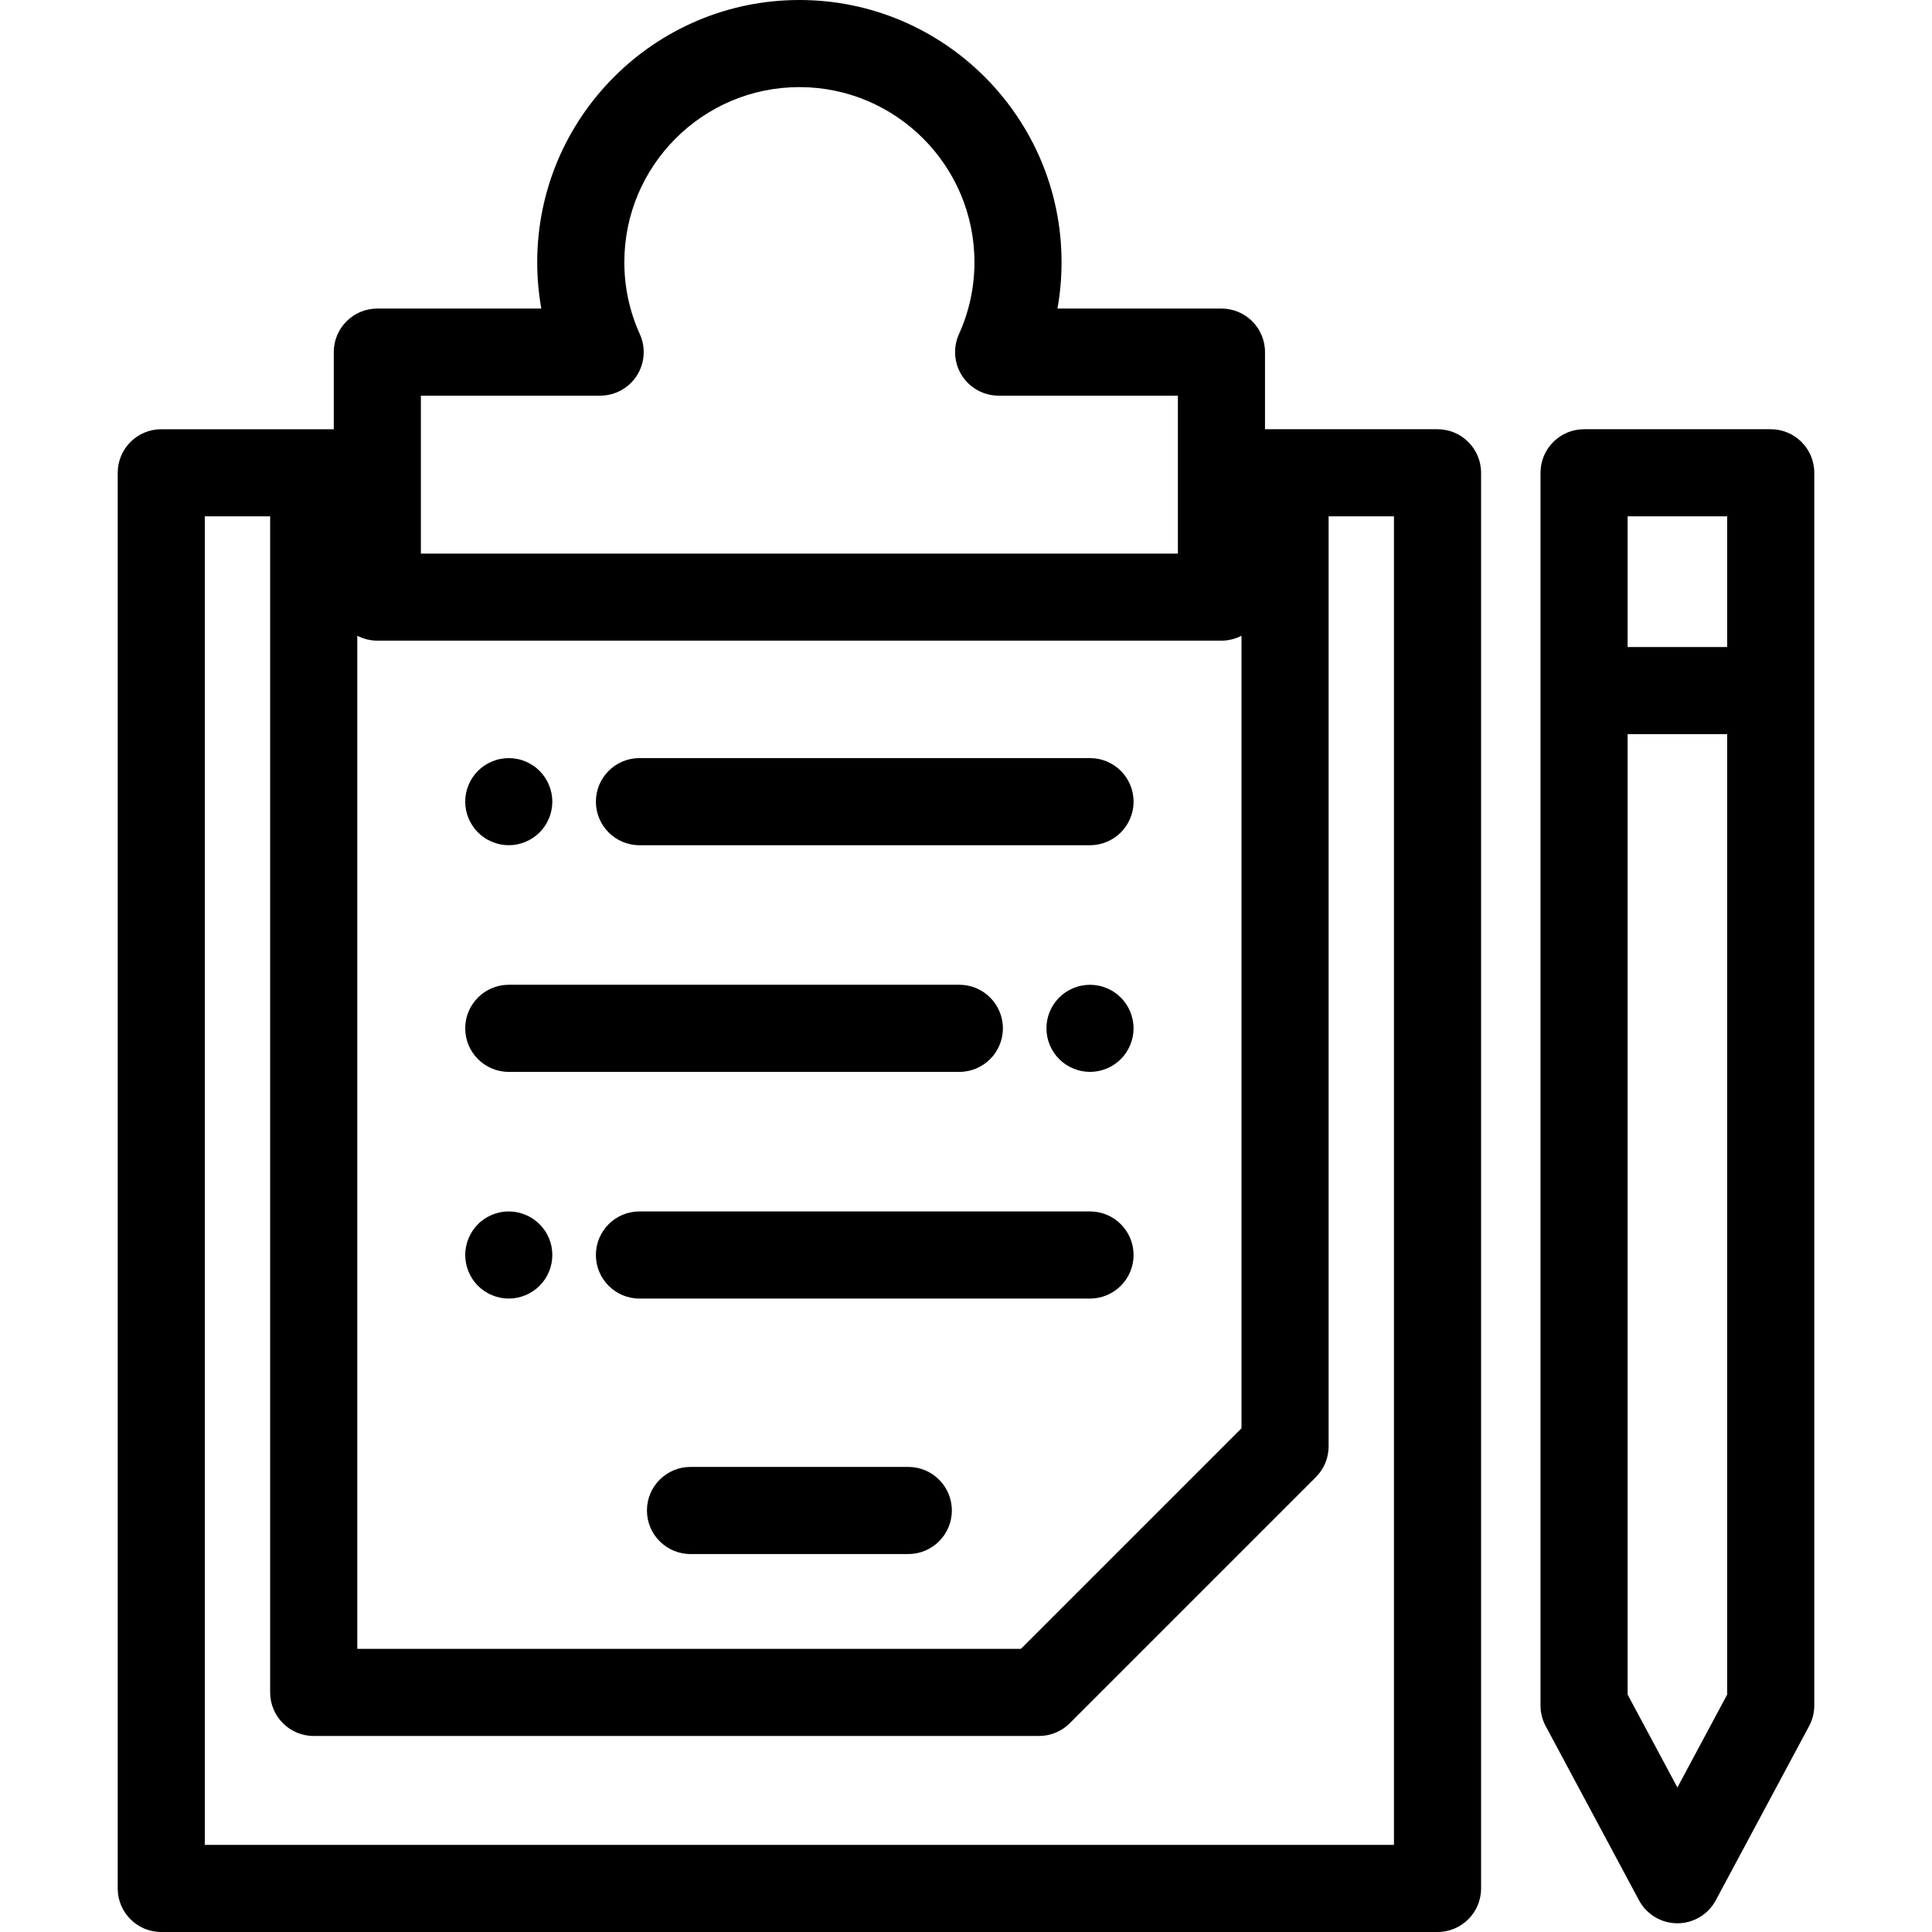
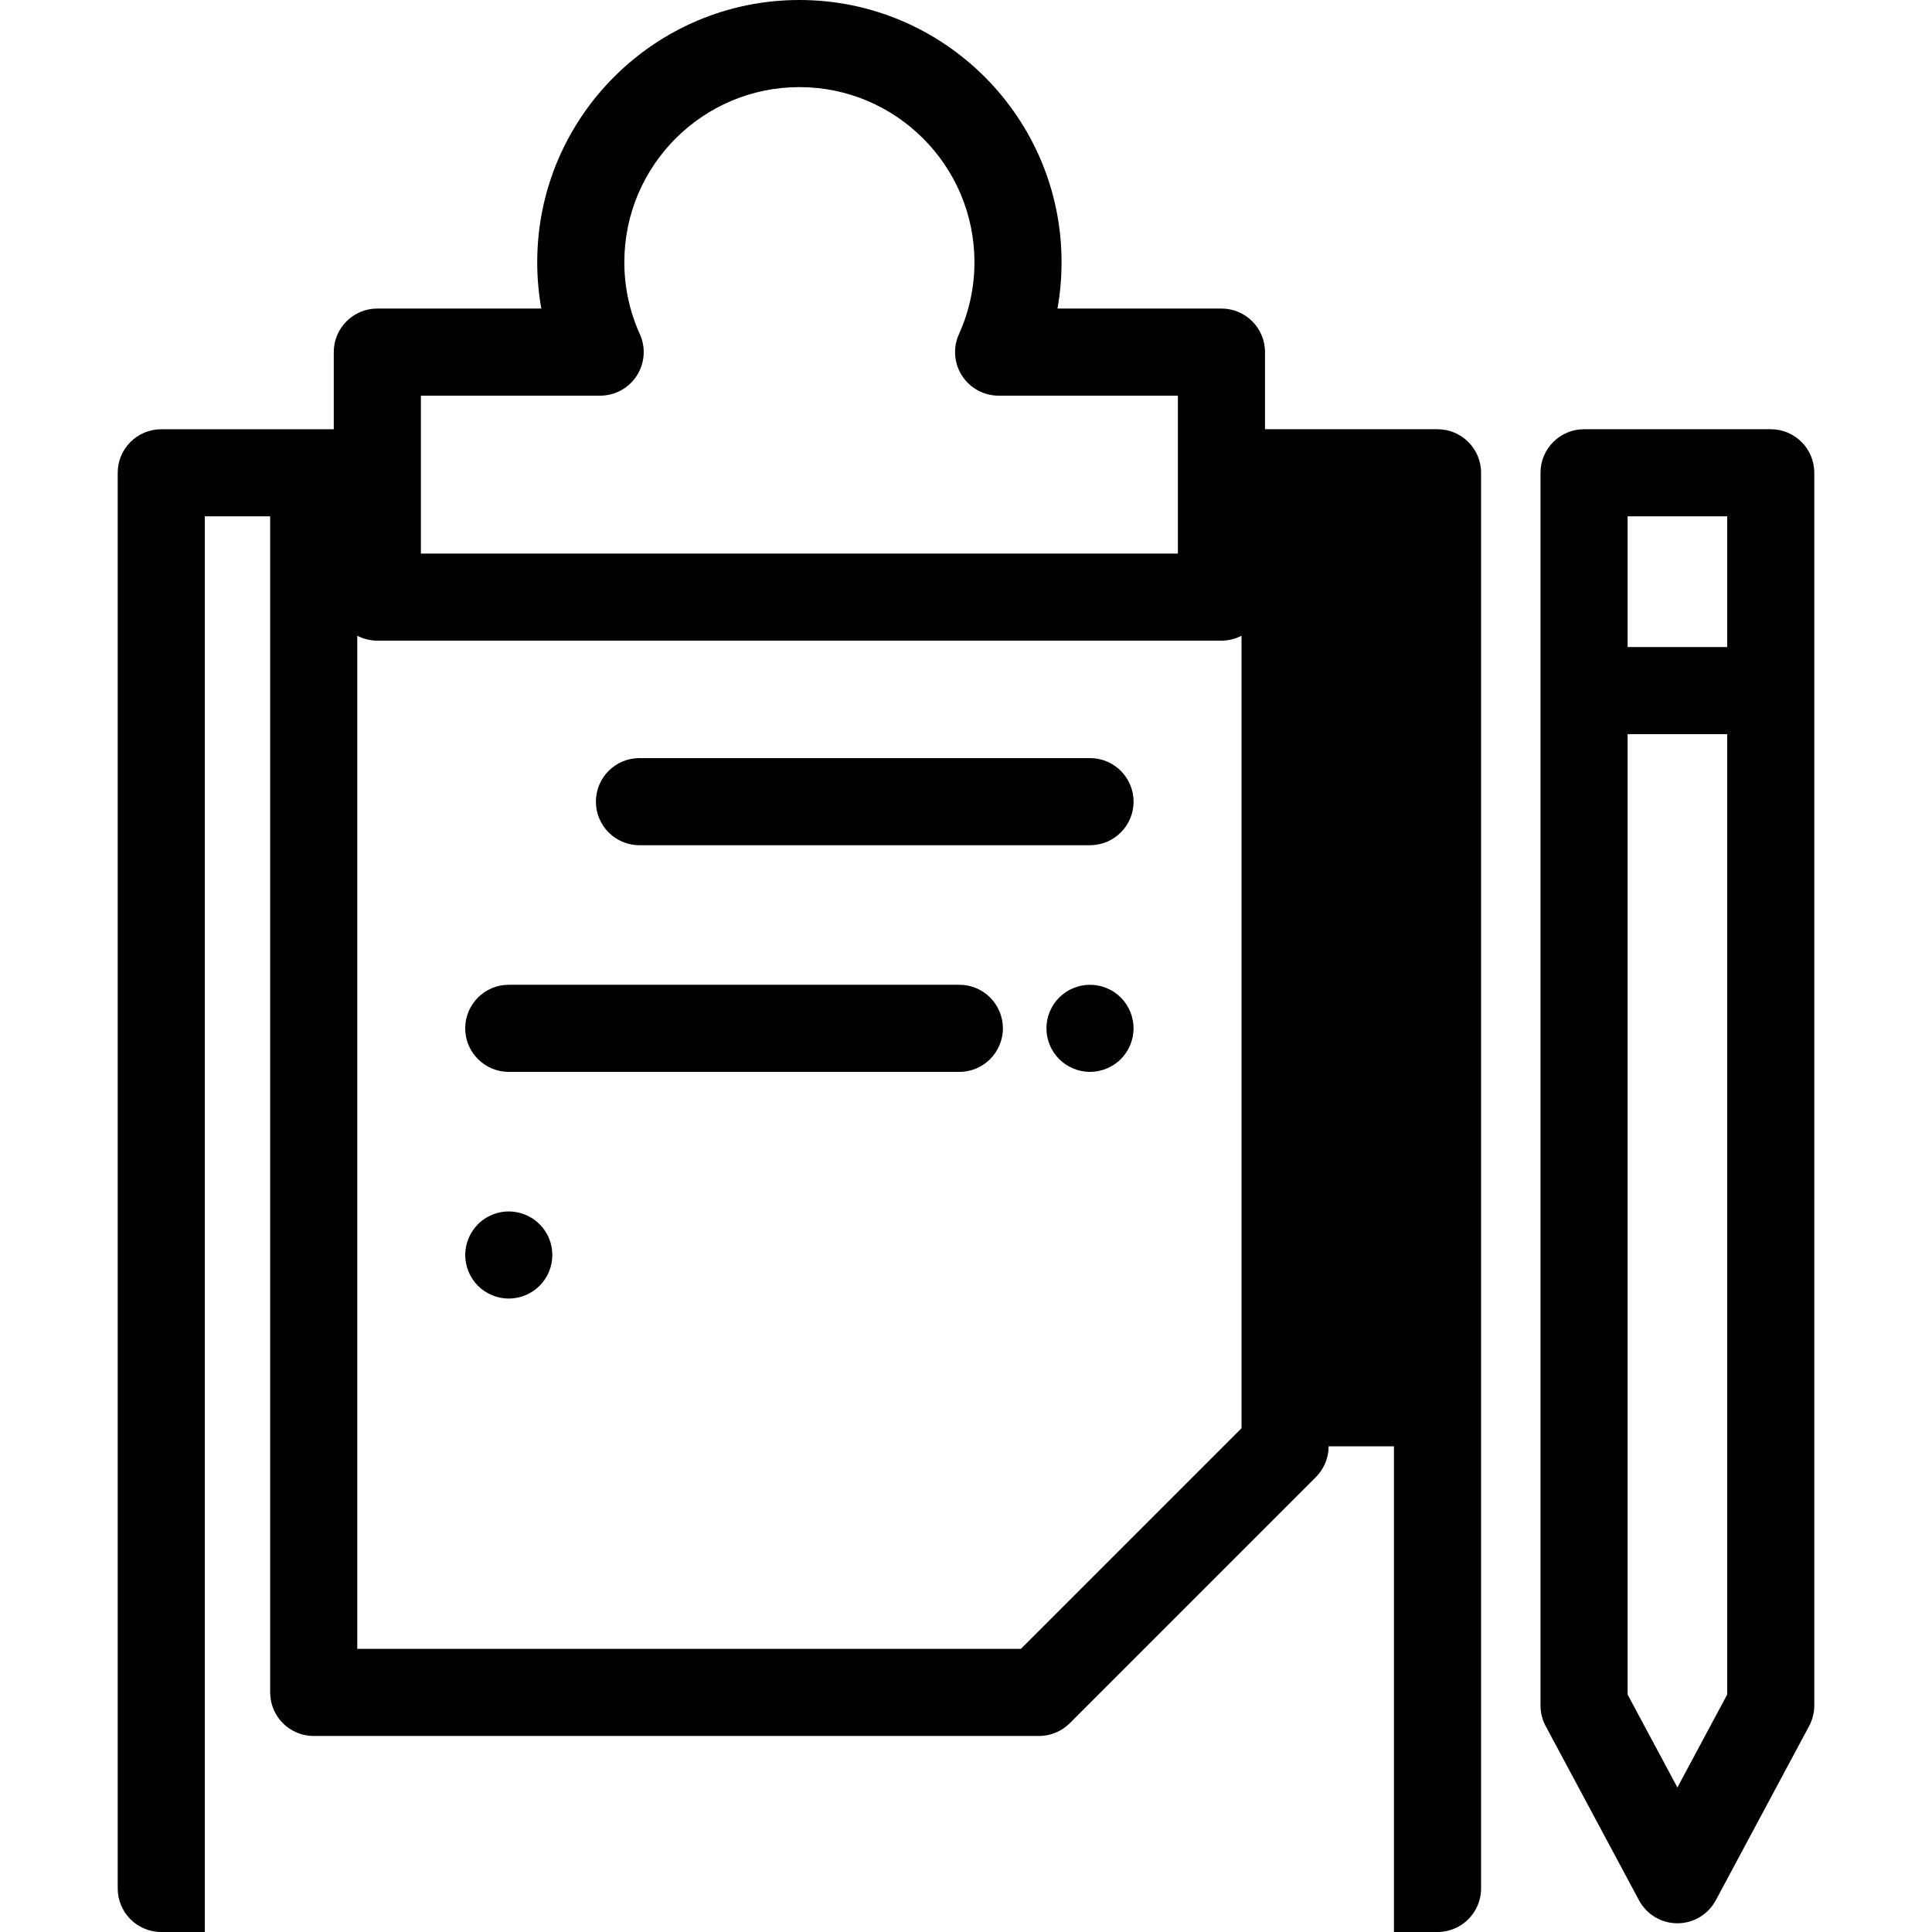
<svg xmlns="http://www.w3.org/2000/svg" fill="#000000" height="800px" width="800px" version="1.1" id="Layer_1" viewBox="0 0 512.001 512.001" xml:space="preserve">
  <g>
    <g>
-       <path d="M380.958,113.751h-40.402h-5.315V93.313c0-6.375-5.169-11.543-11.543-11.543H280.24c0.723-4.03,1.085-8.132,1.085-12.293    C281.326,31.167,250.158,0,211.848,0S142.37,31.167,142.37,69.478c0,4.16,0.362,8.263,1.085,12.293h-43.46    c-6.375,0-11.543,5.168-11.543,11.543v20.439h-5.315H42.736c-6.375,0-11.543,5.168-11.543,11.543v375.162    c0,6.375,5.168,11.543,11.543,11.543h338.223c6.374,0,11.543-5.168,11.543-11.543V125.296    C392.502,118.919,387.334,113.751,380.958,113.751z M111.539,125.295v-20.439h47.508c3.92,0,7.574-1.99,9.699-5.285    c2.126-3.294,2.435-7.442,0.818-11.015c-2.727-6.029-4.108-12.448-4.108-19.08c0-25.58,20.811-46.391,46.391-46.391    s46.391,20.811,46.391,46.391c0,6.632-1.382,13.051-4.108,19.08c-1.615,3.573-1.307,7.72,0.818,11.015    c2.125,3.294,5.779,5.285,9.699,5.285h47.507v20.439v21.404H111.539V125.295z M94.682,168.493    c0.088,0.046,0.184,0.078,0.272,0.122c0.256,0.125,0.516,0.244,0.783,0.35c0.144,0.058,0.291,0.109,0.438,0.16    c0.255,0.09,0.515,0.17,0.778,0.242c0.152,0.042,0.305,0.083,0.459,0.118c0.283,0.065,0.57,0.114,0.86,0.158    c0.137,0.021,0.274,0.047,0.413,0.063c0.431,0.049,0.867,0.08,1.31,0.08h223.703c0.443,0,0.88-0.031,1.31-0.08    c0.14-0.016,0.276-0.043,0.413-0.063c0.29-0.044,0.577-0.094,0.859-0.158c0.156-0.036,0.308-0.077,0.461-0.119    c0.263-0.072,0.521-0.152,0.776-0.241c0.148-0.052,0.296-0.104,0.44-0.162c0.266-0.105,0.523-0.224,0.778-0.347    c0.09-0.044,0.187-0.077,0.277-0.124v210.017l-58.459,58.458H94.682V168.493z M54.279,488.913V136.838h17.315v311.673    c0,6.375,5.168,11.543,11.543,11.543h192.198c3.061,0,5.997-1.217,8.162-3.381l65.22-65.22c2.164-2.164,3.381-5.101,3.381-8.162    V136.838h17.315v352.075H54.279z" />
+       <path d="M380.958,113.751h-40.402h-5.315V93.313c0-6.375-5.169-11.543-11.543-11.543H280.24c0.723-4.03,1.085-8.132,1.085-12.293    C281.326,31.167,250.158,0,211.848,0S142.37,31.167,142.37,69.478c0,4.16,0.362,8.263,1.085,12.293h-43.46    c-6.375,0-11.543,5.168-11.543,11.543v20.439h-5.315H42.736c-6.375,0-11.543,5.168-11.543,11.543v375.162    c0,6.375,5.168,11.543,11.543,11.543h338.223c6.374,0,11.543-5.168,11.543-11.543V125.296    C392.502,118.919,387.334,113.751,380.958,113.751z M111.539,125.295v-20.439h47.508c3.92,0,7.574-1.99,9.699-5.285    c2.126-3.294,2.435-7.442,0.818-11.015c-2.727-6.029-4.108-12.448-4.108-19.08c0-25.58,20.811-46.391,46.391-46.391    s46.391,20.811,46.391,46.391c0,6.632-1.382,13.051-4.108,19.08c-1.615,3.573-1.307,7.72,0.818,11.015    c2.125,3.294,5.779,5.285,9.699,5.285h47.507v20.439v21.404H111.539V125.295z M94.682,168.493    c0.088,0.046,0.184,0.078,0.272,0.122c0.256,0.125,0.516,0.244,0.783,0.35c0.144,0.058,0.291,0.109,0.438,0.16    c0.255,0.09,0.515,0.17,0.778,0.242c0.152,0.042,0.305,0.083,0.459,0.118c0.283,0.065,0.57,0.114,0.86,0.158    c0.137,0.021,0.274,0.047,0.413,0.063c0.431,0.049,0.867,0.08,1.31,0.08h223.703c0.443,0,0.88-0.031,1.31-0.08    c0.14-0.016,0.276-0.043,0.413-0.063c0.29-0.044,0.577-0.094,0.859-0.158c0.156-0.036,0.308-0.077,0.461-0.119    c0.263-0.072,0.521-0.152,0.776-0.241c0.148-0.052,0.296-0.104,0.44-0.162c0.266-0.105,0.523-0.224,0.778-0.347    c0.09-0.044,0.187-0.077,0.277-0.124v210.017l-58.459,58.458H94.682V168.493z M54.279,488.913V136.838h17.315v311.673    c0,6.375,5.168,11.543,11.543,11.543h192.198c3.061,0,5.997-1.217,8.162-3.381l65.22-65.22c2.164-2.164,3.381-5.101,3.381-8.162    h17.315v352.075H54.279z" />
    </g>
  </g>
  <g>
    <g>
      <path d="M288.864,200.904H169.462c-6.375,0-11.543,5.168-11.543,11.543c0,6.375,5.169,11.543,11.543,11.543h119.402    c6.374,0,11.543-5.168,11.543-11.543C300.407,206.072,295.238,200.904,288.864,200.904z" />
    </g>
  </g>
  <g>
    <g>
-       <path d="M142.99,204.285c-0.531-0.531-1.12-1.016-1.755-1.431c-0.623-0.416-1.293-0.773-1.985-1.062    c-0.704-0.289-1.431-0.519-2.159-0.658c-1.489-0.3-3.024-0.3-4.513,0c-0.739,0.138-1.466,0.369-2.159,0.658    c-0.704,0.289-1.374,0.646-1.997,1.062c-0.635,0.416-1.224,0.9-1.755,1.431c-2.147,2.147-3.382,5.125-3.382,8.161    s1.235,6.014,3.382,8.161c0.531,0.531,1.12,1.016,1.755,1.431c0.623,0.427,1.293,0.773,1.997,1.062    c0.693,0.289,1.42,0.519,2.159,0.67c0.739,0.15,1.501,0.219,2.251,0.219c0.75,0,1.512-0.069,2.263-0.219    c0.727-0.15,1.454-0.381,2.159-0.67c0.693-0.289,1.362-0.635,1.985-1.062c0.635-0.416,1.224-0.9,1.755-1.431    c2.147-2.147,3.382-5.125,3.382-8.161S145.137,206.432,142.99,204.285z" />
-     </g>
+       </g>
  </g>
  <g>
    <g>
-       <path d="M288.864,321.044H169.462c-6.375,0-11.543,5.168-11.543,11.543c0,6.375,5.168,11.543,11.543,11.543h119.402    c6.374,0,11.543-5.168,11.543-11.543S295.238,321.044,288.864,321.044z" />
-     </g>
+       </g>
  </g>
  <g>
    <g>
      <path d="M146.153,330.328c-0.15-0.739-0.369-1.466-0.658-2.159c-0.289-0.693-0.646-1.362-1.062-1.985    c-0.427-0.635-0.912-1.224-1.443-1.755c-2.678-2.69-6.661-3.913-10.412-3.163c-0.739,0.15-1.466,0.369-2.159,0.658    c-0.704,0.289-1.374,0.646-1.997,1.062c-0.635,0.427-1.224,0.9-1.755,1.443c-0.531,0.531-1.016,1.12-1.431,1.755    c-0.416,0.623-0.773,1.293-1.062,1.985s-0.508,1.42-0.658,2.159c-0.15,0.75-0.231,1.501-0.231,2.263    c0,0.75,0.081,1.512,0.231,2.251c0.15,0.739,0.369,1.466,0.658,2.159c0.289,0.704,0.646,1.374,1.062,1.997    c0.416,0.635,0.9,1.224,1.431,1.755c2.147,2.147,5.125,3.382,8.161,3.382c3.036,0,6.014-1.235,8.161-3.382    c0.531-0.531,1.016-1.12,1.443-1.755c0.416-0.623,0.773-1.293,1.062-1.997c0.289-0.693,0.508-1.42,0.658-2.159    c0.15-0.739,0.219-1.501,0.219-2.251C146.373,331.829,146.303,331.079,146.153,330.328z" />
    </g>
  </g>
  <g>
    <g>
      <path d="M254.233,260.974H134.831c-6.375,0-11.543,5.168-11.543,11.543s5.168,11.543,11.543,11.543h119.402    c6.375,0,11.543-5.168,11.543-11.543S260.608,260.974,254.233,260.974z" />
    </g>
  </g>
  <g>
    <g>
      <path d="M300.176,270.256c-0.149-0.727-0.368-1.454-0.657-2.159c-0.289-0.693-0.648-1.362-1.062-1.985    c-0.416-0.635-0.9-1.224-1.431-1.755c-0.531-0.531-1.121-1.016-1.756-1.443c-0.623-0.416-1.293-0.762-1.996-1.05    c-0.694-0.289-1.42-0.519-2.159-0.658c-1.489-0.3-3.013-0.3-4.513,0c-0.727,0.138-1.454,0.369-2.159,0.658    c-0.693,0.289-1.362,0.635-1.985,1.05c-0.635,0.427-1.225,0.912-1.756,1.443s-1.016,1.12-1.443,1.755    c-0.414,0.623-0.773,1.293-1.062,1.985c-0.289,0.704-0.507,1.431-0.657,2.159c-0.15,0.75-0.219,1.512-0.219,2.263    s0.07,1.512,0.219,2.251s0.368,1.466,0.657,2.159c0.289,0.704,0.648,1.374,1.062,1.997c0.427,0.635,0.912,1.224,1.443,1.755    s1.121,1.016,1.756,1.431c0.623,0.416,1.293,0.773,1.985,1.062c0.704,0.289,1.431,0.508,2.159,0.658    c0.75,0.15,1.512,0.231,2.263,0.231c0.75,0,1.513-0.081,2.251-0.231c0.738-0.15,1.466-0.369,2.159-0.658    c0.703-0.289,1.372-0.646,1.996-1.062c0.635-0.416,1.225-0.9,1.756-1.431c0.531-0.531,1.016-1.12,1.431-1.755    c0.414-0.623,0.773-1.293,1.062-1.997c0.289-0.693,0.507-1.42,0.657-2.159c0.15-0.739,0.231-1.501,0.231-2.251    S300.326,271.006,300.176,270.256z" />
    </g>
  </g>
  <g>
    <g>
      <path d="M469.264,113.751h-49.471c-6.374,0-11.543,5.168-11.543,11.543v57.717v268.962c0,1.902,0.47,3.775,1.369,5.451    l24.736,46.174c2.009,3.752,5.919,6.093,10.174,6.093c4.255,0,8.166-2.341,10.174-6.093l24.735-46.174    c0.898-1.677,1.369-3.55,1.369-5.451V183.012v-57.717C480.808,118.919,475.64,113.751,469.264,113.751z M444.529,473.702    l-13.193-24.626V194.555h26.384v254.521h0.001L444.529,473.702z M457.721,171.469h-26.384v-34.63h26.384V171.469z" />
    </g>
  </g>
  <g>
    <g>
-       <path d="M240.707,388.75h-57.717c-6.375,0-11.543,5.168-11.543,11.543c0,6.375,5.168,11.543,11.543,11.543h57.717    c6.375,0,11.543-5.168,11.543-11.543C252.25,393.918,247.082,388.75,240.707,388.75z" />
-     </g>
+       </g>
  </g>
</svg>